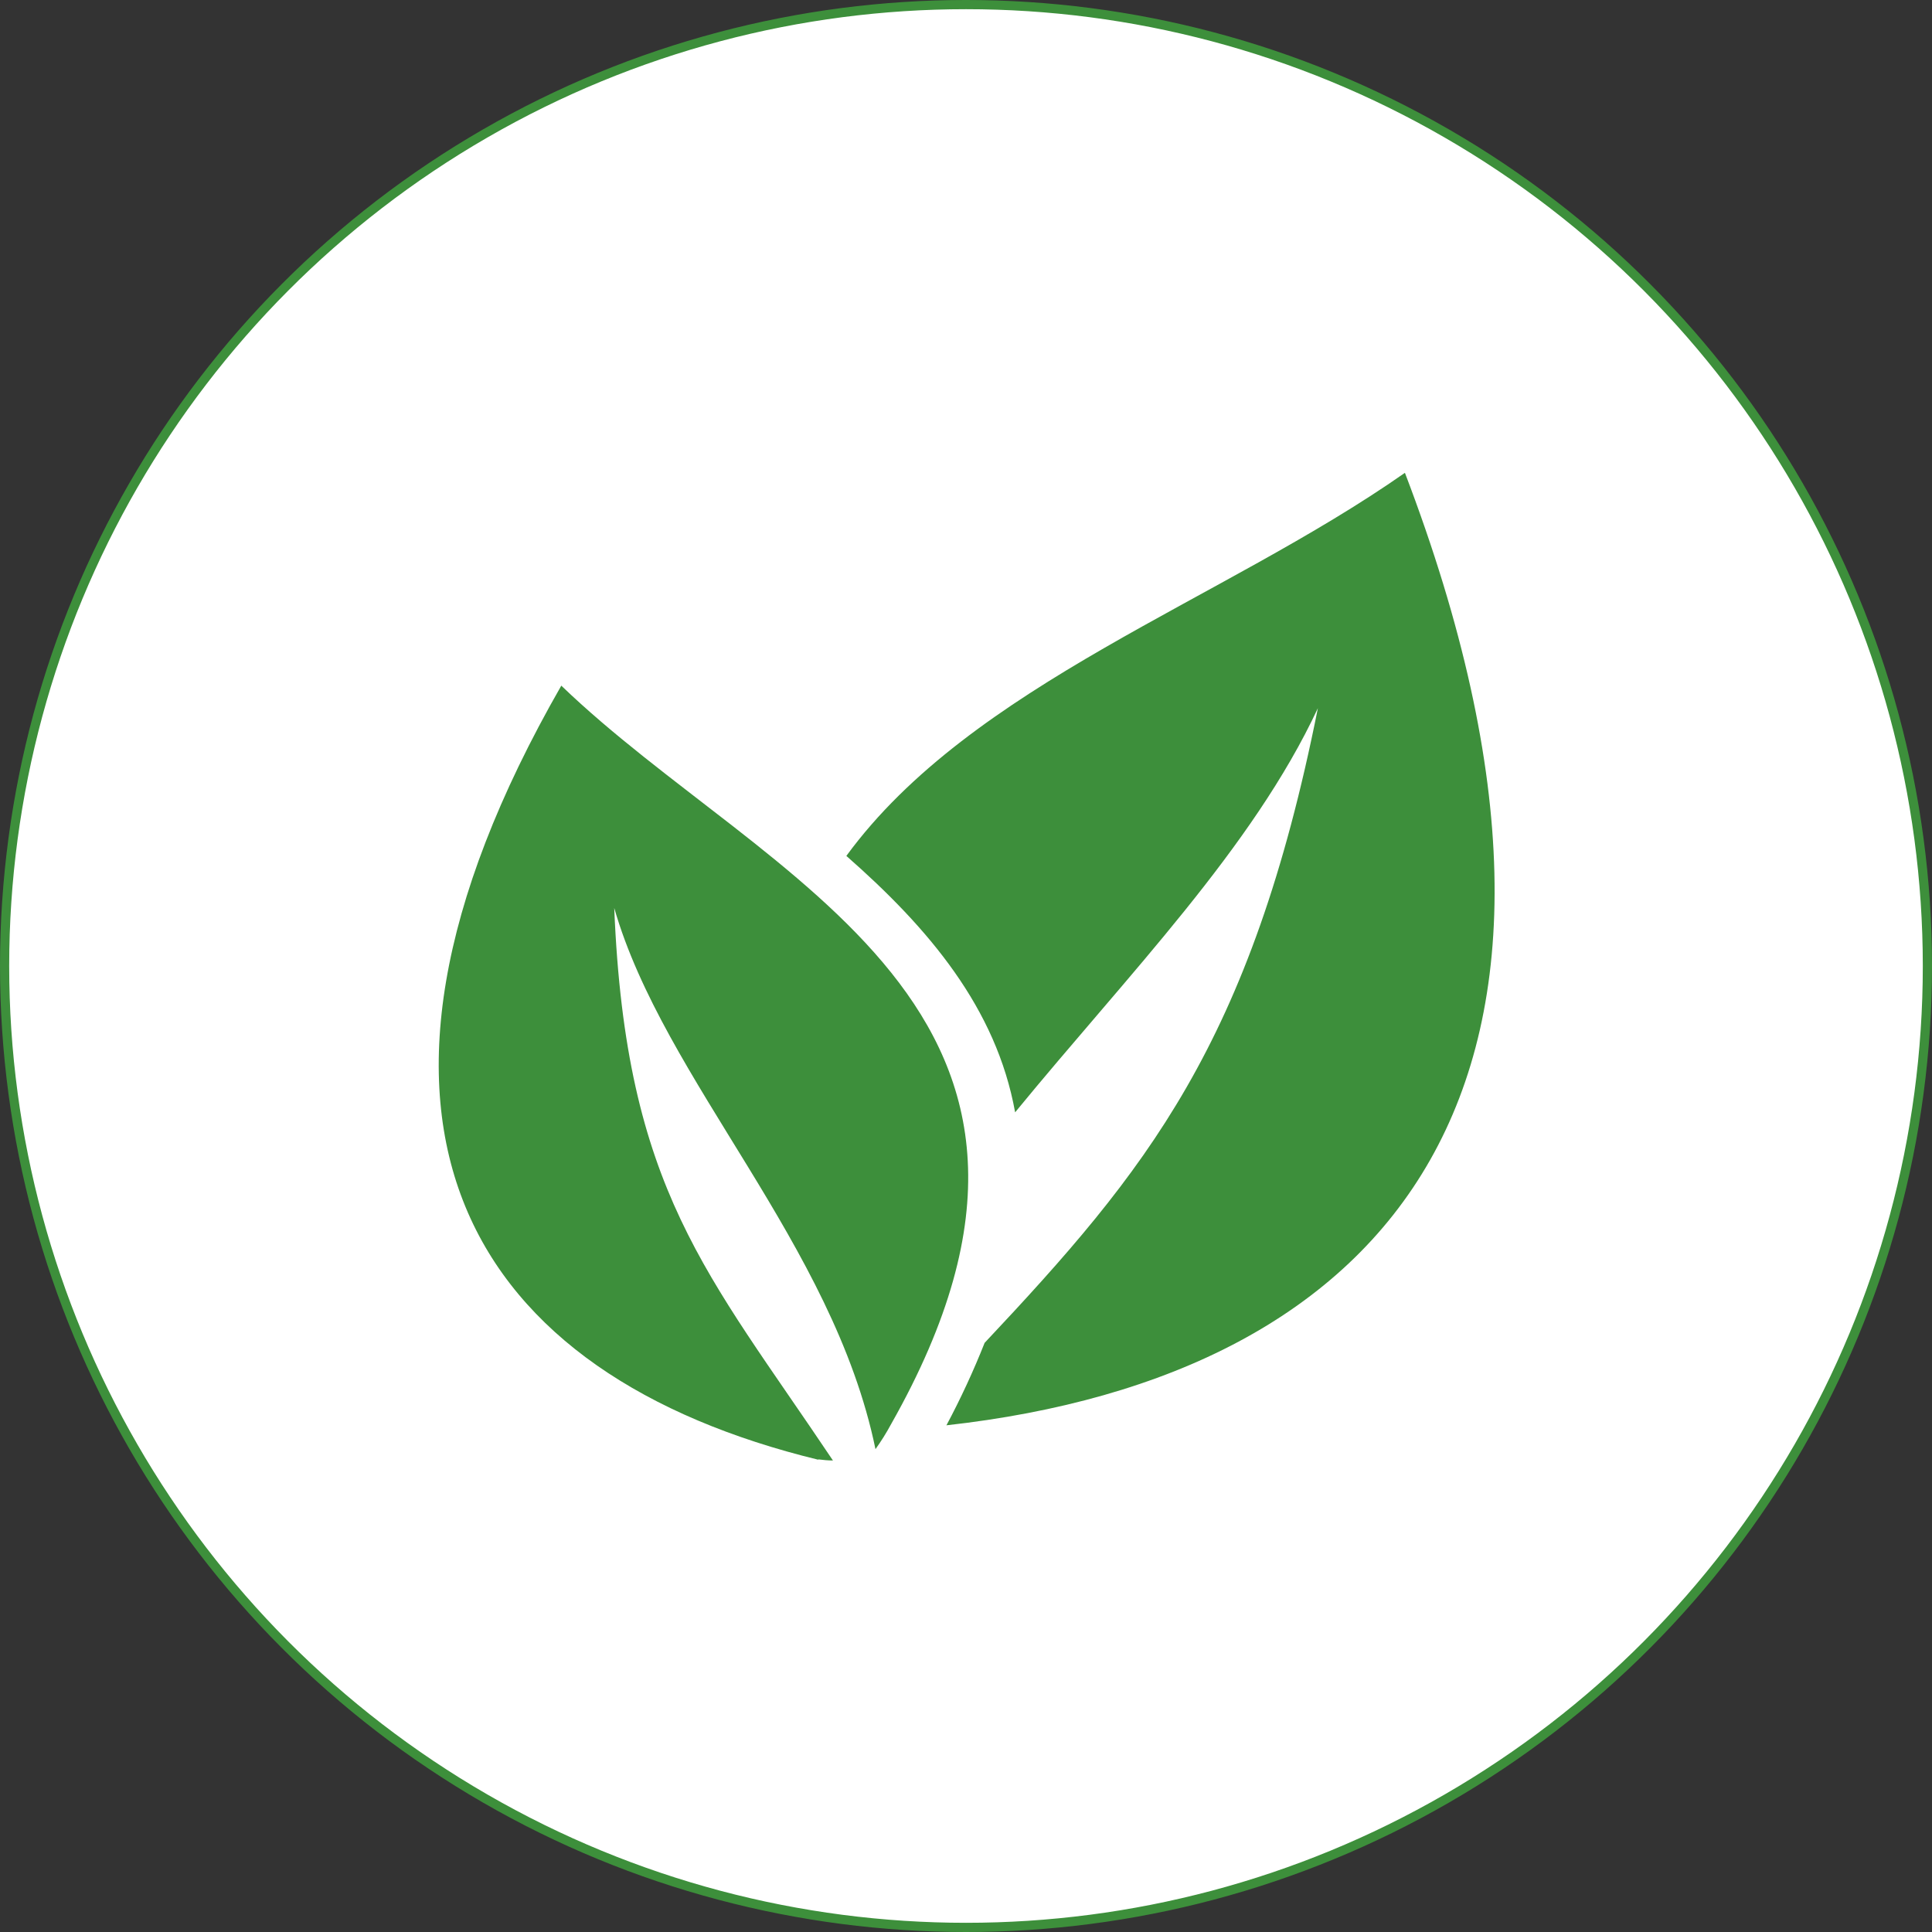
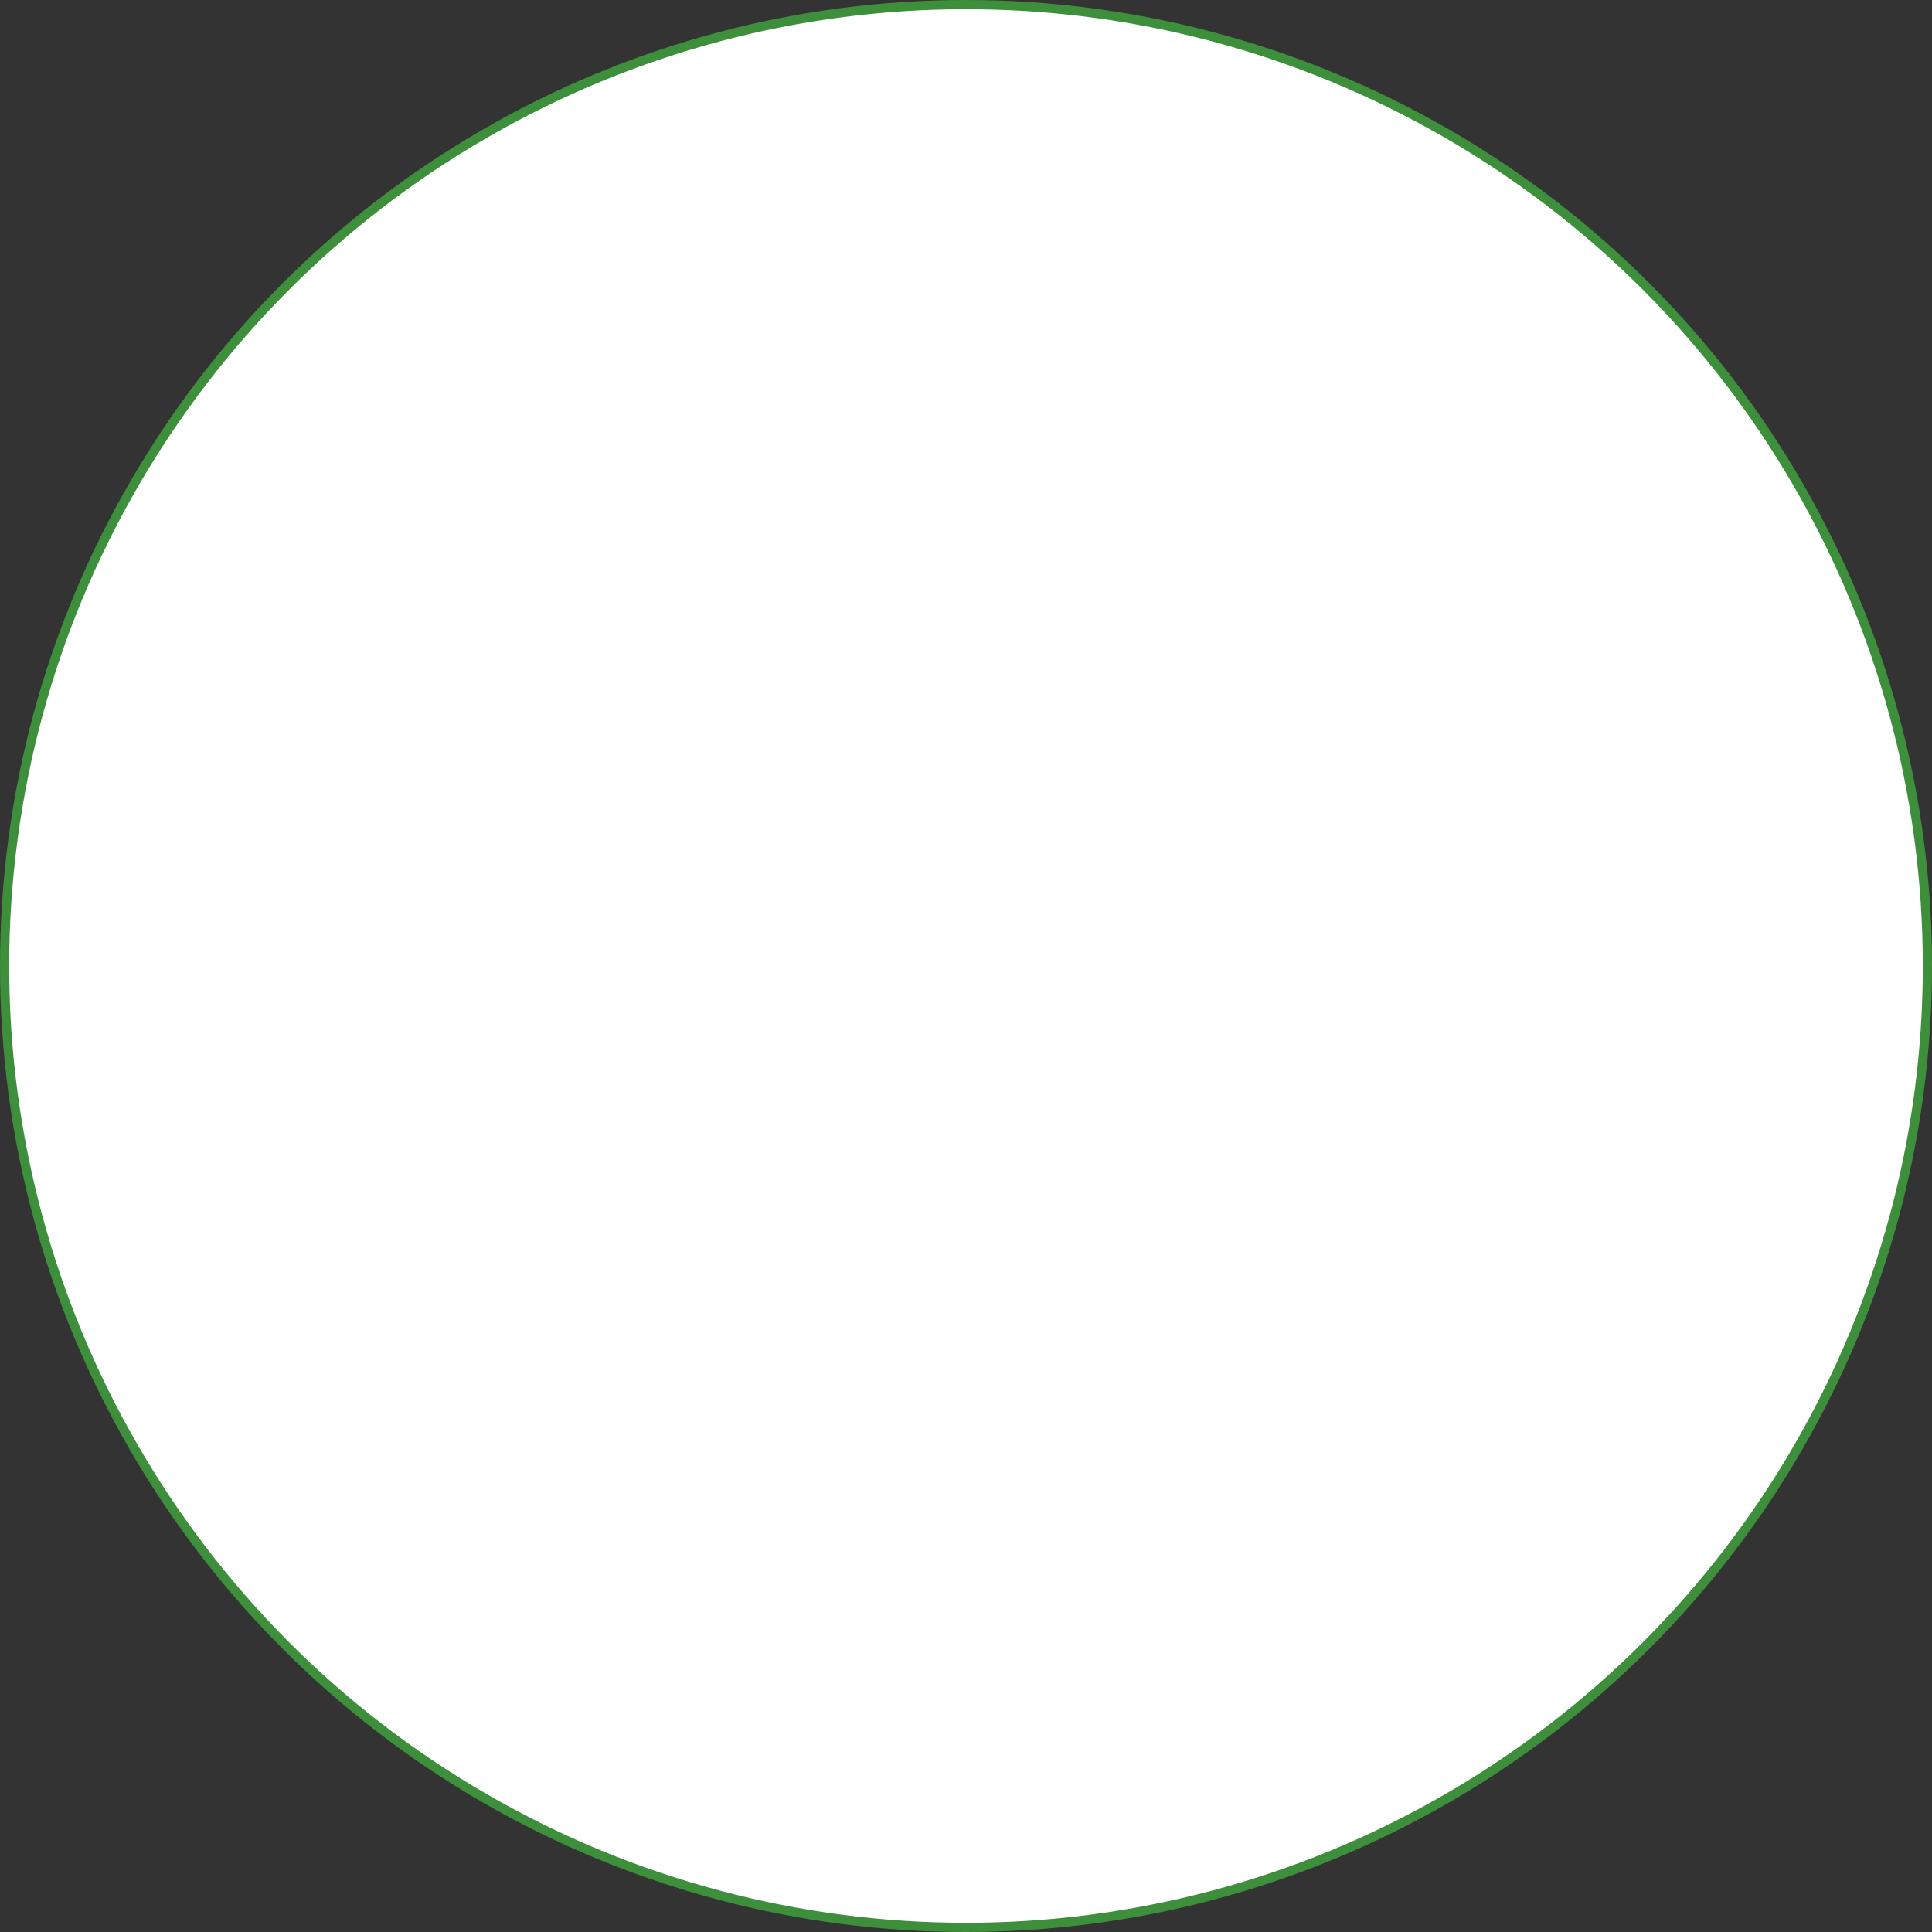
<svg xmlns="http://www.w3.org/2000/svg" width="1471" height="1471" viewBox="0 0 1471 1471" fill="none">
  <rect x="0" y="0" width="1471" height="1471" fill="#333333" stroke="none" />
  <circle cx="735.5" cy="735.5" r="732" fill="white" stroke="#3D8F3B" stroke-width="7" />
  <g clip-path="url(#clip0_466_204)">
-     <path d="M720.493 1085.22C1059.75 1047.45 1247.4 825.63 1069.69 360C930.392 457.552 739.991 521.059 644.399 651.673C706.949 706.604 758.573 767.426 772.902 846.908C859.204 741.631 953.685 645.781 1003.41 539.194C952.441 794.989 872.552 891.69 749.675 1022.44C741.144 1043.96 731.402 1064.99 720.493 1085.42V1085.22ZM623.003 1111.41C360.172 1047.45 234.678 858.169 427.368 522.041C583.091 672.1 857.83 767.426 678.553 1084.17C674.974 1090.82 670.974 1097.23 666.579 1103.36C634.322 946.751 505.491 822.815 467.673 691.349C476.441 906.159 538.337 968.88 634.192 1112C630.462 1112 626.733 1111.61 623.003 1111.15V1111.41Z" fill="#3D8F3B" />
-   </g>
+     </g>
  <defs>
    <clipPath id="clip0_466_204">
      <rect width="804" height="752" fill="white" transform="translate(334 360)" />
    </clipPath>
  </defs>
</svg>